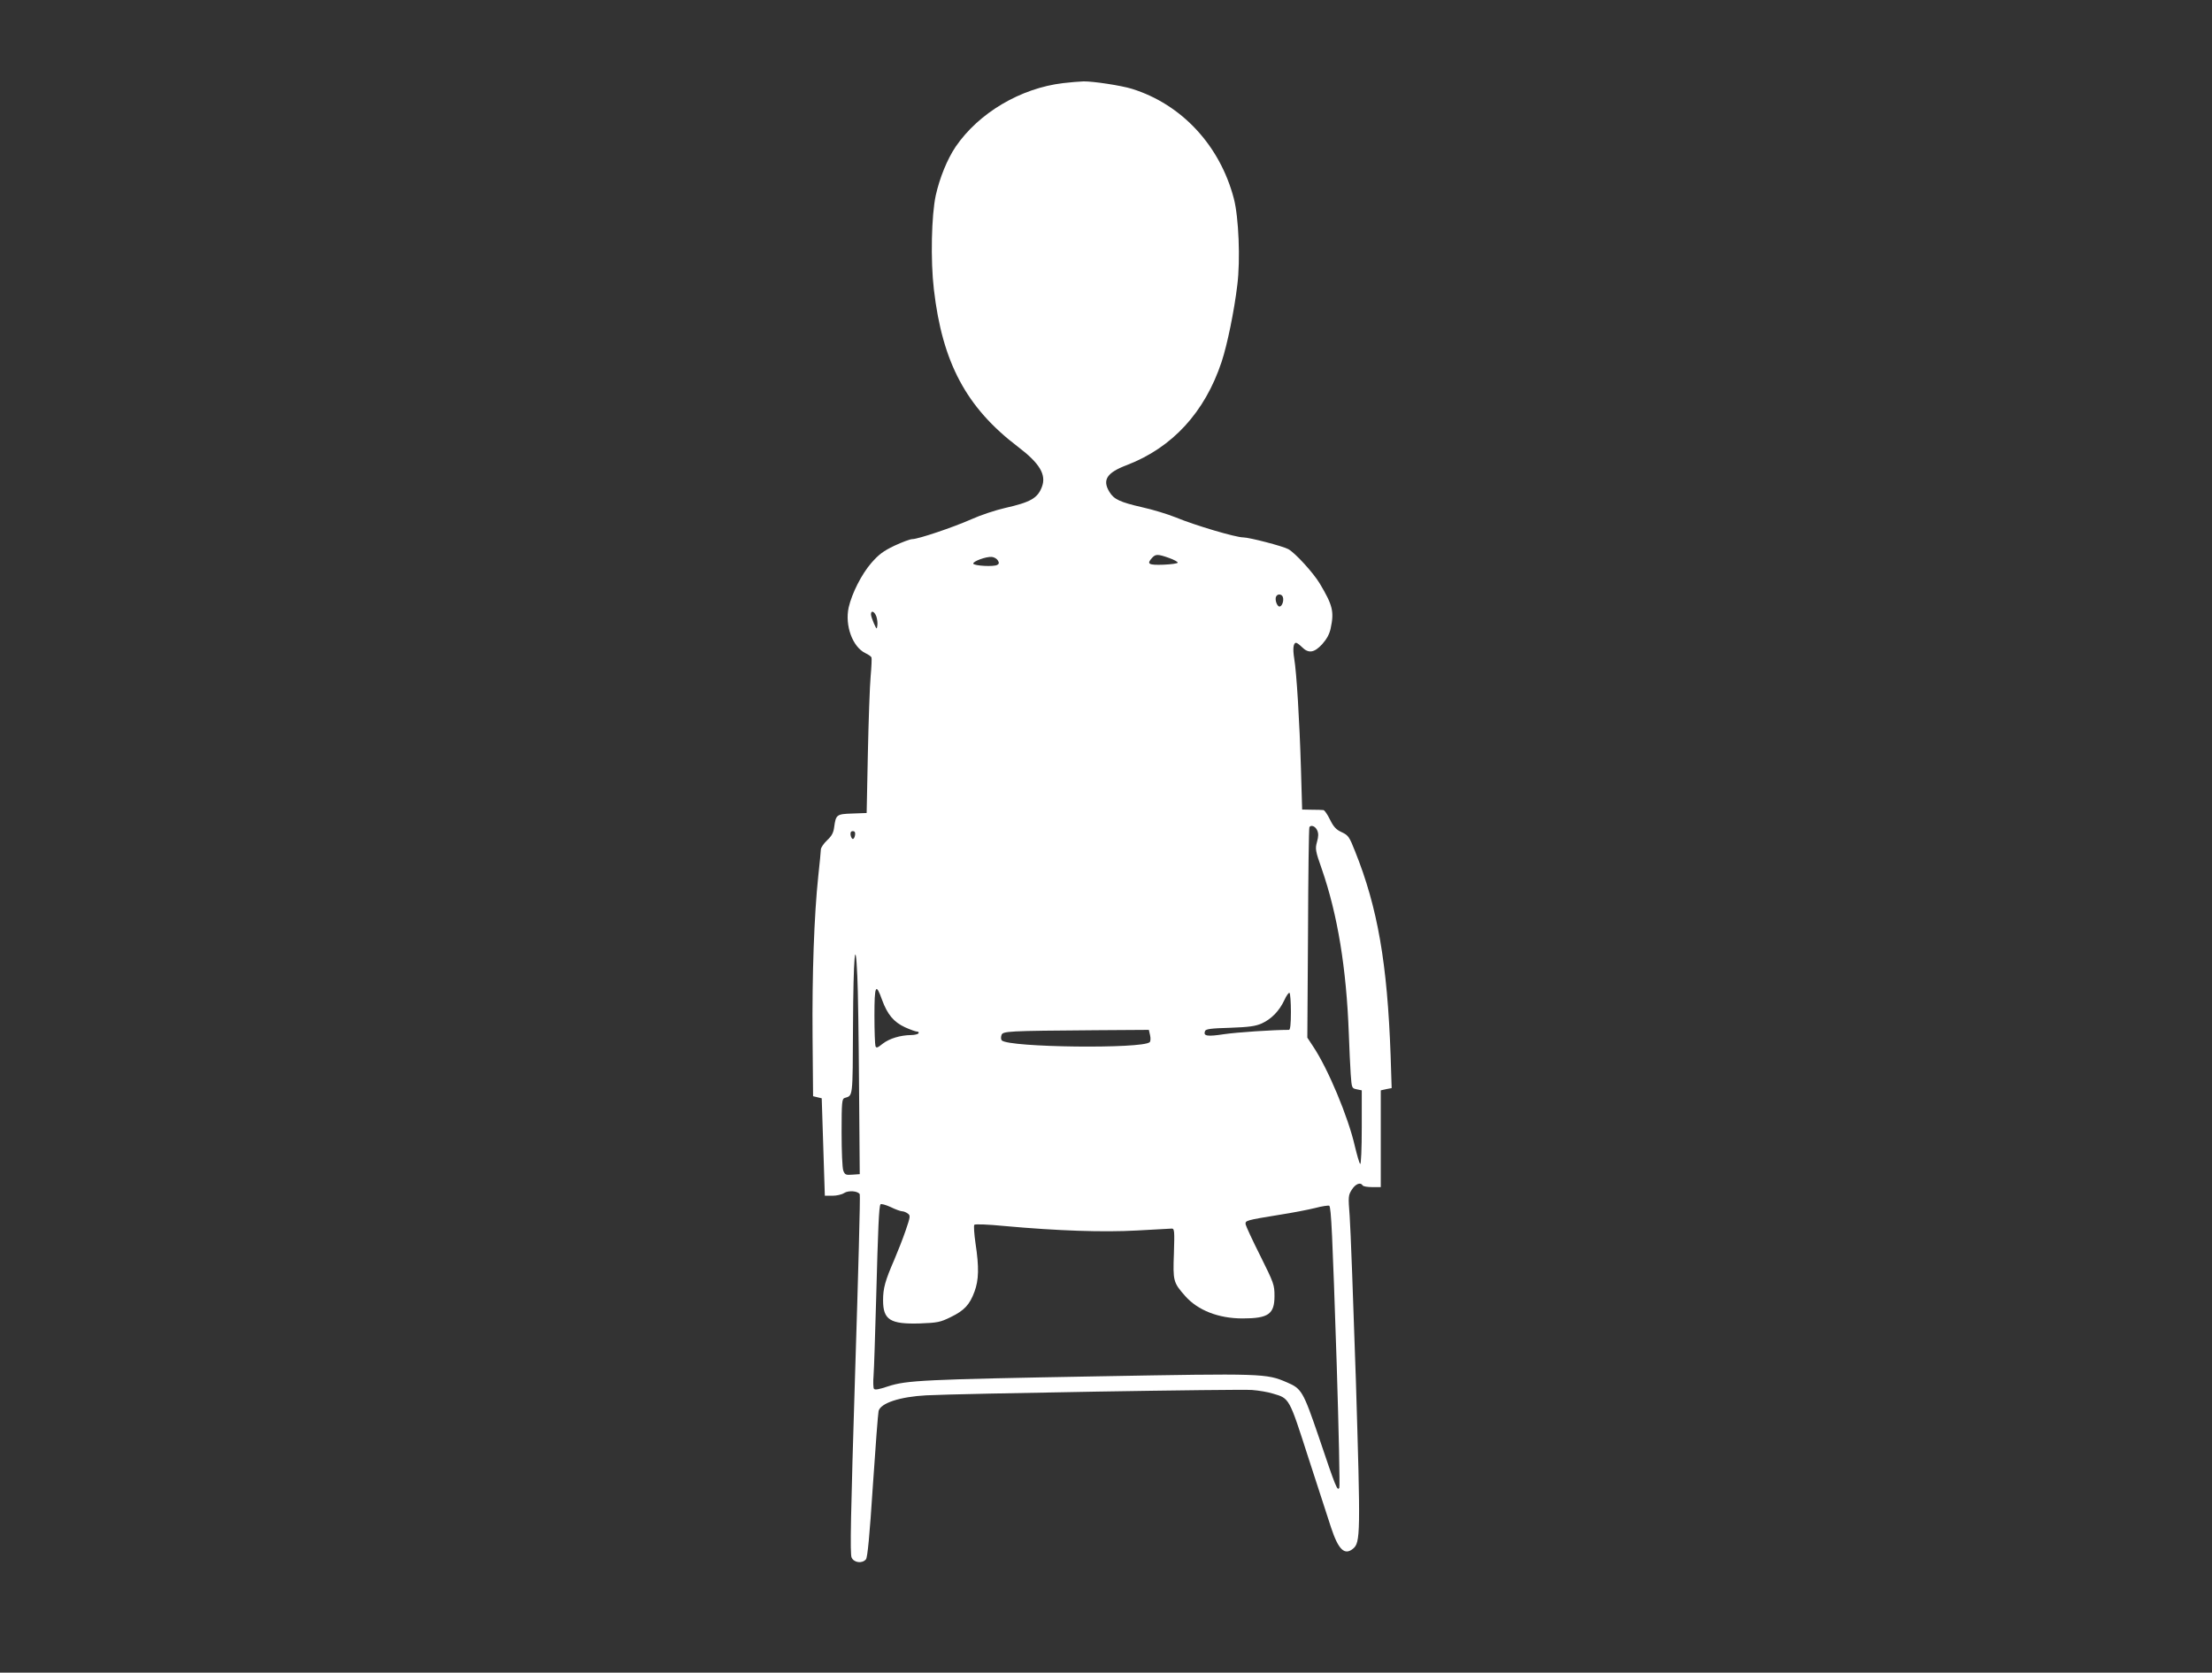
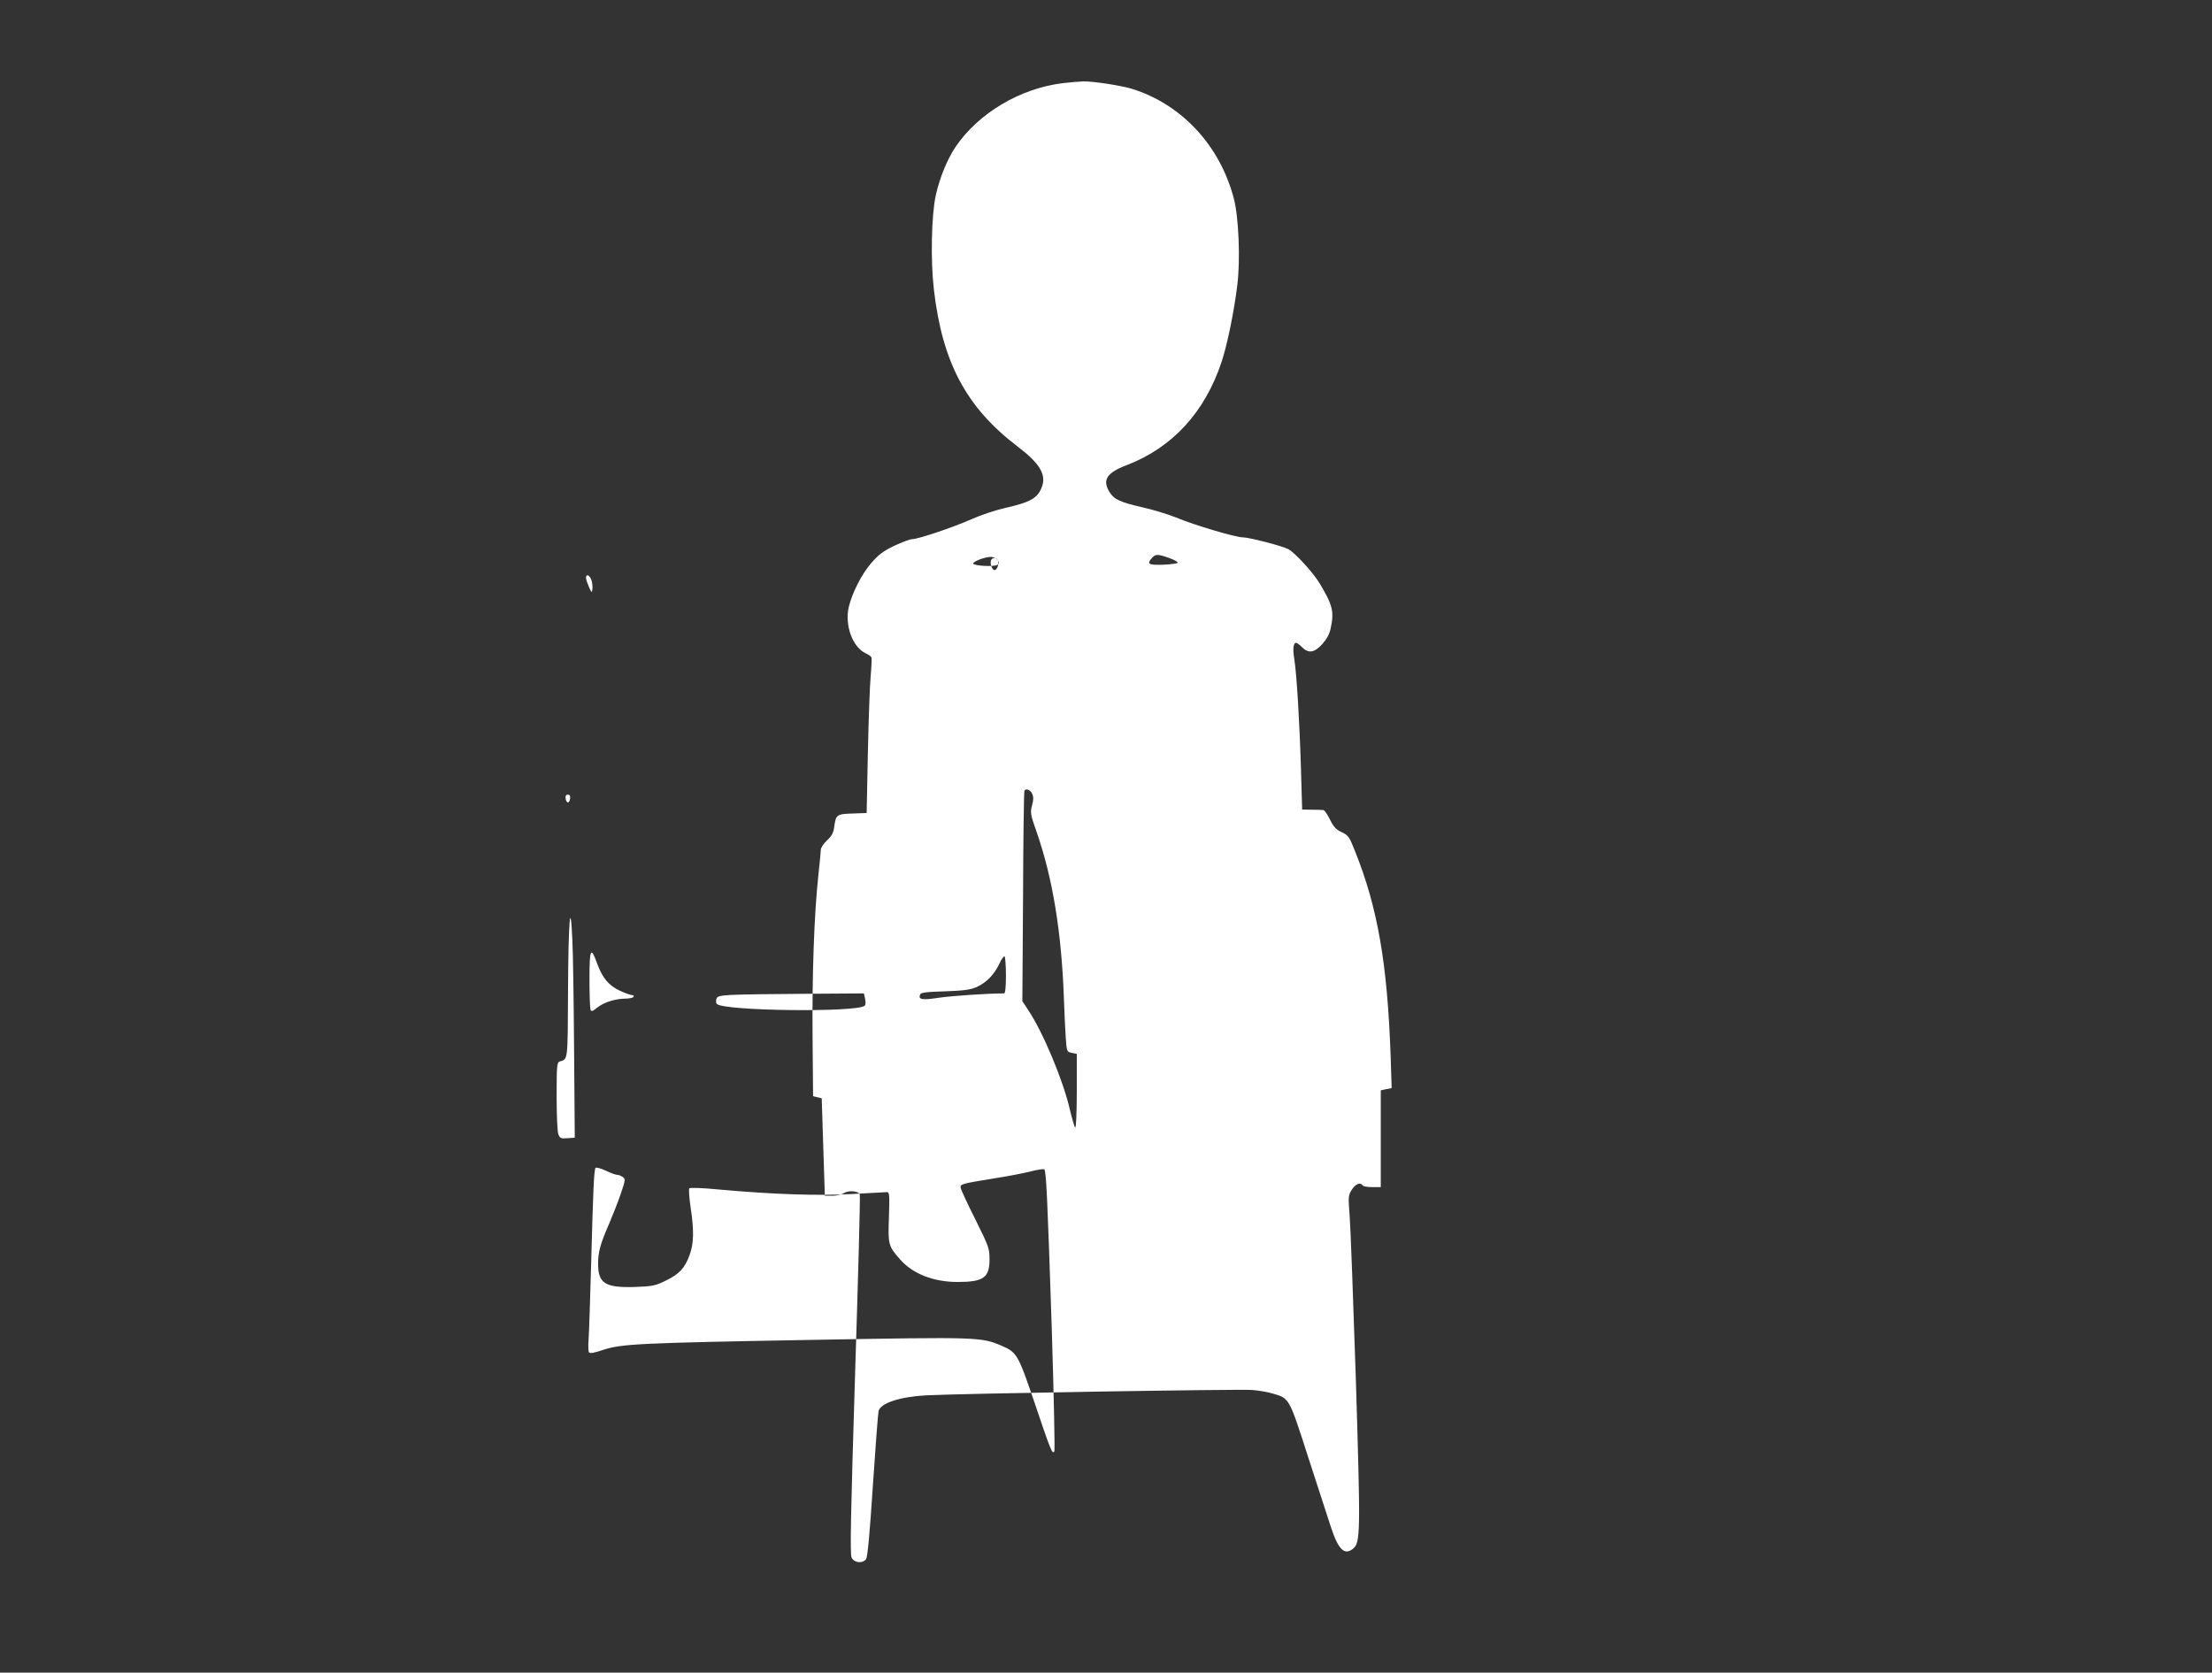
<svg xmlns="http://www.w3.org/2000/svg" version="1.0" width="1280pt" height="968pt" viewBox="0 0 1280 968" preserveAspectRatio="xMidYMid meet">
  <rect x="0" y="0" width="1280" height="968" fill="#333333" stroke="none" />
  <g transform="translate(0,968) scale(0.1,-0.1)" fill="#ffffff" stroke="none">
-     <path d="M6152 9199 c-246 -29 -488 -172 -622 -368 -49 -73 -92 -179 -115 -281 -25 -115 -31 -375 -11 -545 49 -424 188 -684 487 -911 125 -95 165 -161 138 -232 -25 -65 -64 -88 -214 -122 -53 -12 -141 -41 -194 -65 -106 -47 -308 -115 -342 -115 -12 0 -58 -17 -103 -38 -65 -31 -91 -51 -134 -100 -57 -66 -112 -175 -131 -257 -23 -104 22 -229 97 -265 17 -8 33 -19 35 -25 2 -5 0 -55 -5 -110 -5 -55 -12 -255 -16 -445 l-7 -345 -82 -3 c-92 -3 -96 -6 -106 -79 -4 -32 -14 -51 -41 -76 -20 -19 -36 -43 -36 -53 0 -11 -7 -80 -15 -154 -24 -228 -36 -569 -33 -930 l3 -344 25 -6 25 -6 9 -282 9 -282 44 0 c24 0 55 7 68 16 25 16 79 12 90 -7 4 -5 -9 -474 -27 -1043 -25 -811 -30 -1040 -20 -1060 14 -30 61 -36 83 -10 9 11 21 134 40 427 15 226 30 420 33 431 11 46 124 83 276 91 187 10 1816 37 1885 31 39 -3 93 -12 121 -21 96 -28 93 -23 204 -368 56 -172 115 -354 132 -406 42 -128 78 -164 127 -124 44 36 44 84 17 974 -15 459 -31 887 -36 952 -9 114 -8 120 13 153 21 33 50 44 62 24 3 -6 28 -10 56 -10 l49 0 0 280 0 280 32 7 31 6 -6 188 c-19 534 -75 857 -206 1183 -33 84 -39 92 -77 110 -33 15 -47 31 -68 73 -14 29 -31 54 -38 55 -7 1 -38 2 -68 2 l-55 1 -7 240 c-8 269 -25 552 -39 635 -9 56 -5 90 11 90 5 0 20 -11 34 -25 38 -38 71 -33 117 17 26 29 42 58 49 91 21 98 12 134 -63 260 -38 63 -142 177 -182 199 -30 17 -226 68 -261 68 -44 0 -280 70 -391 116 -45 18 -132 45 -192 58 -130 30 -165 46 -191 89 -43 70 -15 112 102 156 262 101 450 305 547 597 33 100 73 295 91 446 18 144 8 391 -20 498 -80 307 -301 546 -590 636 -61 19 -225 44 -280 43 -25 -1 -78 -5 -118 -10z m613 -2748 c28 -10 50 -22 50 -27 0 -5 -37 -10 -82 -12 -88 -3 -99 4 -66 40 20 22 33 22 98 -1z m-991 -14 c8 -13 8 -20 -3 -26 -18 -12 -134 -6 -139 7 -4 13 75 42 107 39 13 -1 29 -10 35 -20z m1649 -211 c8 -21 -4 -56 -19 -56 -15 0 -29 43 -19 59 9 16 32 13 38 -3z m-2352 -113 c5 -15 8 -38 6 -52 -3 -25 -4 -24 -20 11 -9 21 -17 44 -17 53 0 25 20 17 31 -12z m2551 -1238 c8 -18 8 -35 -1 -67 -11 -40 -10 -51 28 -158 91 -263 142 -572 156 -950 3 -85 8 -192 11 -236 6 -81 6 -82 35 -88 l29 -6 0 -215 c0 -121 -4 -214 -9 -211 -5 3 -18 50 -31 103 -38 168 -156 450 -242 578 l-33 50 4 605 c1 333 5 608 8 613 9 15 34 6 45 -18z m-2674 -27 c-2 -13 -7 -23 -13 -23 -5 0 -11 10 -13 23 -2 15 2 22 13 22 11 0 15 -7 13 -22z m23 -1458 l4 -505 -43 -3 c-38 -3 -43 0 -52 23 -6 14 -10 114 -10 221 0 177 2 195 18 200 48 15 46 -5 48 416 2 402 14 539 25 288 4 -74 8 -362 10 -640z m133 504 c31 -85 68 -129 133 -159 31 -14 62 -25 70 -25 8 0 11 -4 8 -10 -3 -5 -23 -10 -43 -10 -63 -1 -125 -20 -164 -50 -30 -24 -37 -27 -42 -14 -3 9 -6 88 -6 176 0 177 8 193 44 92z m2366 -70 c0 -71 -4 -104 -11 -104 -95 0 -300 -14 -376 -25 -98 -15 -121 -11 -110 18 4 12 35 16 144 19 111 4 147 9 184 25 57 26 102 73 131 135 12 26 25 45 30 42 4 -3 8 -52 8 -110z m-815 -135 c4 -17 3 -35 -2 -40 -40 -40 -815 -31 -856 10 -5 5 -6 18 -2 30 7 24 32 25 547 29 l306 2 7 -31z m-1434 -1019 c8 0 23 -6 32 -13 16 -11 15 -18 -12 -97 -16 -47 -46 -123 -66 -170 -53 -122 -65 -165 -65 -235 0 -113 41 -139 212 -134 104 4 119 7 180 37 78 38 109 71 137 147 25 67 27 141 6 279 -8 55 -11 104 -7 108 5 5 82 2 173 -7 310 -28 572 -37 769 -26 102 6 192 11 201 11 15 0 16 -15 12 -143 -6 -160 -4 -169 65 -247 73 -83 193 -130 332 -130 150 0 185 25 185 130 0 65 -4 75 -82 232 -45 89 -83 172 -85 182 -3 23 1 24 197 56 72 11 164 29 205 39 41 11 78 16 82 13 11 -11 18 -158 43 -917 12 -385 19 -707 15 -715 -11 -20 -19 -2 -119 295 -90 263 -99 279 -184 315 -120 52 -138 52 -1092 35 -1009 -18 -1109 -23 -1216 -58 -54 -18 -76 -22 -82 -14 -4 7 -5 41 -2 77 3 36 9 236 15 445 11 412 16 531 25 545 3 5 29 -2 58 -15 28 -14 59 -25 68 -25z" />
+     <path d="M6152 9199 c-246 -29 -488 -172 -622 -368 -49 -73 -92 -179 -115 -281 -25 -115 -31 -375 -11 -545 49 -424 188 -684 487 -911 125 -95 165 -161 138 -232 -25 -65 -64 -88 -214 -122 -53 -12 -141 -41 -194 -65 -106 -47 -308 -115 -342 -115 -12 0 -58 -17 -103 -38 -65 -31 -91 -51 -134 -100 -57 -66 -112 -175 -131 -257 -23 -104 22 -229 97 -265 17 -8 33 -19 35 -25 2 -5 0 -55 -5 -110 -5 -55 -12 -255 -16 -445 l-7 -345 -82 -3 c-92 -3 -96 -6 -106 -79 -4 -32 -14 -51 -41 -76 -20 -19 -36 -43 -36 -53 0 -11 -7 -80 -15 -154 -24 -228 -36 -569 -33 -930 l3 -344 25 -6 25 -6 9 -282 9 -282 44 0 c24 0 55 7 68 16 25 16 79 12 90 -7 4 -5 -9 -474 -27 -1043 -25 -811 -30 -1040 -20 -1060 14 -30 61 -36 83 -10 9 11 21 134 40 427 15 226 30 420 33 431 11 46 124 83 276 91 187 10 1816 37 1885 31 39 -3 93 -12 121 -21 96 -28 93 -23 204 -368 56 -172 115 -354 132 -406 42 -128 78 -164 127 -124 44 36 44 84 17 974 -15 459 -31 887 -36 952 -9 114 -8 120 13 153 21 33 50 44 62 24 3 -6 28 -10 56 -10 l49 0 0 280 0 280 32 7 31 6 -6 188 c-19 534 -75 857 -206 1183 -33 84 -39 92 -77 110 -33 15 -47 31 -68 73 -14 29 -31 54 -38 55 -7 1 -38 2 -68 2 l-55 1 -7 240 c-8 269 -25 552 -39 635 -9 56 -5 90 11 90 5 0 20 -11 34 -25 38 -38 71 -33 117 17 26 29 42 58 49 91 21 98 12 134 -63 260 -38 63 -142 177 -182 199 -30 17 -226 68 -261 68 -44 0 -280 70 -391 116 -45 18 -132 45 -192 58 -130 30 -165 46 -191 89 -43 70 -15 112 102 156 262 101 450 305 547 597 33 100 73 295 91 446 18 144 8 391 -20 498 -80 307 -301 546 -590 636 -61 19 -225 44 -280 43 -25 -1 -78 -5 -118 -10z m613 -2748 c28 -10 50 -22 50 -27 0 -5 -37 -10 -82 -12 -88 -3 -99 4 -66 40 20 22 33 22 98 -1z m-991 -14 c8 -13 8 -20 -3 -26 -18 -12 -134 -6 -139 7 -4 13 75 42 107 39 13 -1 29 -10 35 -20z c8 -21 -4 -56 -19 -56 -15 0 -29 43 -19 59 9 16 32 13 38 -3z m-2352 -113 c5 -15 8 -38 6 -52 -3 -25 -4 -24 -20 11 -9 21 -17 44 -17 53 0 25 20 17 31 -12z m2551 -1238 c8 -18 8 -35 -1 -67 -11 -40 -10 -51 28 -158 91 -263 142 -572 156 -950 3 -85 8 -192 11 -236 6 -81 6 -82 35 -88 l29 -6 0 -215 c0 -121 -4 -214 -9 -211 -5 3 -18 50 -31 103 -38 168 -156 450 -242 578 l-33 50 4 605 c1 333 5 608 8 613 9 15 34 6 45 -18z m-2674 -27 c-2 -13 -7 -23 -13 -23 -5 0 -11 10 -13 23 -2 15 2 22 13 22 11 0 15 -7 13 -22z m23 -1458 l4 -505 -43 -3 c-38 -3 -43 0 -52 23 -6 14 -10 114 -10 221 0 177 2 195 18 200 48 15 46 -5 48 416 2 402 14 539 25 288 4 -74 8 -362 10 -640z m133 504 c31 -85 68 -129 133 -159 31 -14 62 -25 70 -25 8 0 11 -4 8 -10 -3 -5 -23 -10 -43 -10 -63 -1 -125 -20 -164 -50 -30 -24 -37 -27 -42 -14 -3 9 -6 88 -6 176 0 177 8 193 44 92z m2366 -70 c0 -71 -4 -104 -11 -104 -95 0 -300 -14 -376 -25 -98 -15 -121 -11 -110 18 4 12 35 16 144 19 111 4 147 9 184 25 57 26 102 73 131 135 12 26 25 45 30 42 4 -3 8 -52 8 -110z m-815 -135 c4 -17 3 -35 -2 -40 -40 -40 -815 -31 -856 10 -5 5 -6 18 -2 30 7 24 32 25 547 29 l306 2 7 -31z m-1434 -1019 c8 0 23 -6 32 -13 16 -11 15 -18 -12 -97 -16 -47 -46 -123 -66 -170 -53 -122 -65 -165 -65 -235 0 -113 41 -139 212 -134 104 4 119 7 180 37 78 38 109 71 137 147 25 67 27 141 6 279 -8 55 -11 104 -7 108 5 5 82 2 173 -7 310 -28 572 -37 769 -26 102 6 192 11 201 11 15 0 16 -15 12 -143 -6 -160 -4 -169 65 -247 73 -83 193 -130 332 -130 150 0 185 25 185 130 0 65 -4 75 -82 232 -45 89 -83 172 -85 182 -3 23 1 24 197 56 72 11 164 29 205 39 41 11 78 16 82 13 11 -11 18 -158 43 -917 12 -385 19 -707 15 -715 -11 -20 -19 -2 -119 295 -90 263 -99 279 -184 315 -120 52 -138 52 -1092 35 -1009 -18 -1109 -23 -1216 -58 -54 -18 -76 -22 -82 -14 -4 7 -5 41 -2 77 3 36 9 236 15 445 11 412 16 531 25 545 3 5 29 -2 58 -15 28 -14 59 -25 68 -25z" />
  </g>
</svg>